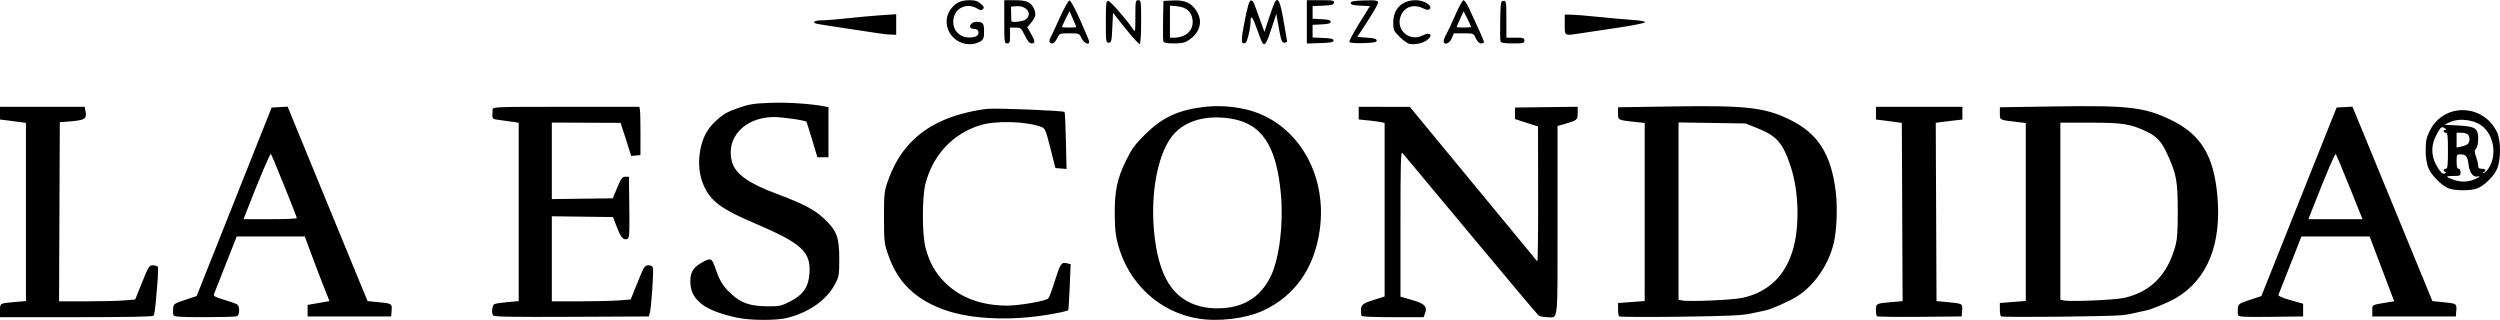
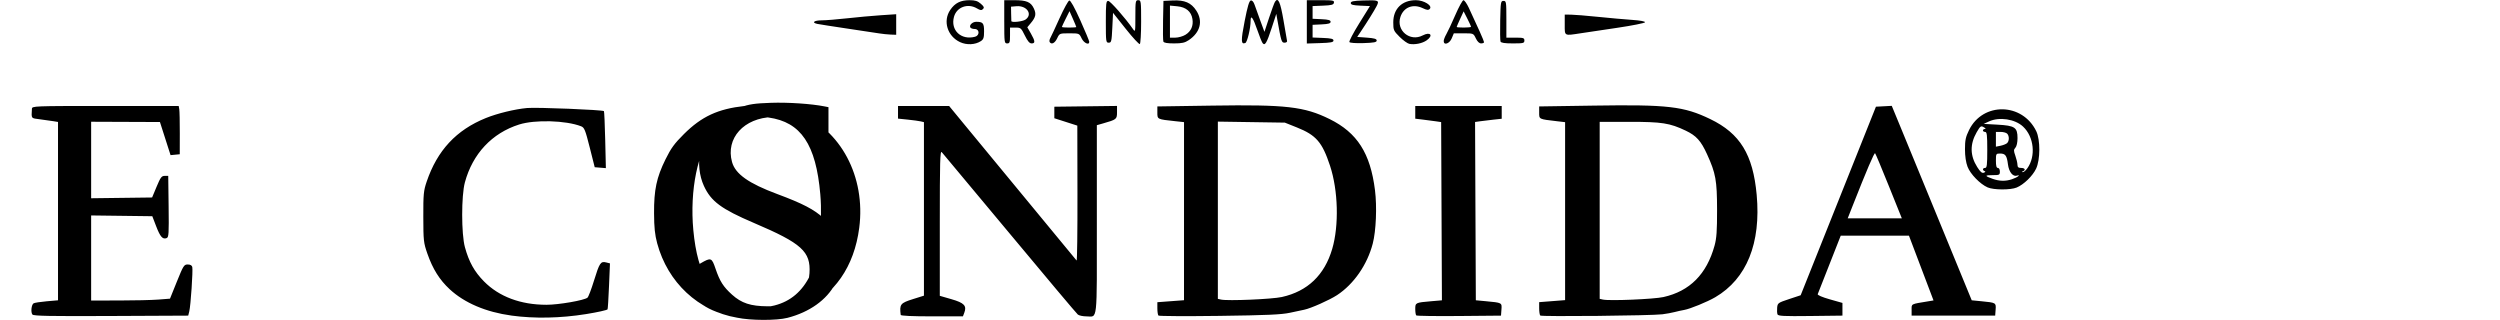
<svg xmlns="http://www.w3.org/2000/svg" width="459.085mm" height="58.744mm" viewBox="0 0 459.085 58.744" version="1.1" id="svg1" xml:space="preserve">
  <defs id="defs1" />
  <g id="layer1" transform="translate(125.838,-19.32)">
-     <path style="fill:#000000" d="m 9.497,77.653 c -5.728,-1.226 -8.325,-3.098 -8.547,-6.158 -0.139,-1.926 0.36,-2.948 1.867,-3.822 1.908,-1.106 2.043,-1.058 2.735,0.976 0.794,2.335 1.431,3.336 3.041,4.784 1.736,1.561 3.413,2.112 6.486,2.132 2.244,0.014 2.531,-0.048 4.223,-0.911 2.352,-1.2 3.349,-2.667 3.508,-5.161 0.253,-3.981 -1.403,-5.48 -10.195,-9.229 -5.989,-2.553 -7.896,-3.967 -9.197,-6.817 -0.847,-1.855 -1.089,-4.137 -0.685,-6.458 0.392,-2.25 1.248,-3.924 2.706,-5.295 1.544,-1.451 2.218,-1.838 4.639,-2.664 1.713,-0.584 2.675,-0.725 5.661,-0.829 3.128,-0.109 7.41,0.177 9.83,0.656 l 0.728,0.144 v 4.597 4.597 h -1.017 -1.017 l -0.968,-3.22 c -0.532,-1.771 -0.997,-3.248 -1.033,-3.284 -0.309,-0.301 -4.666,-0.92 -6.196,-0.879 -5.292,0.14 -8.689,3.894 -7.477,8.261 0.611,2.201 3.041,3.921 8.315,5.885 4.69,1.747 6.772,2.832 8.499,4.431 2.403,2.225 2.878,3.457 2.878,7.459 0,2.975 -0.047,3.265 -0.75,4.599 -1.55,2.943 -4.722,5.202 -8.765,6.241 -2.009,0.516 -6.781,0.499 -9.271,-0.034 z m 84.597,0.152 c -7.098,-1.214 -12.721,-6.455 -14.656,-13.659 -0.42,-1.563 -0.558,-2.89 -0.572,-5.5 -0.024,-4.319 0.456,-6.579 2.104,-9.916 1.011,-2.047 1.632,-2.899 3.38,-4.637 3.256,-3.238 6.245,-4.622 11.137,-5.161 3.28,-0.361 7.023,0.097 9.79,1.198 7.875,3.134 12.481,11.79 11.267,21.174 -0.924,7.14 -4.541,12.346 -10.473,15.075 -3.179,1.462 -8.24,2.065 -11.976,1.426 z m 6.91,-2.246 c 2.936,-0.753 5.096,-2.594 6.536,-5.568 1.532,-3.164 2.32,-9.477 1.853,-14.847 -0.795,-9.156 -3.557,-13.257 -9.489,-14.089 -4.328,-0.607 -7.959,0.417 -10.174,2.869 -2.829,3.131 -4.338,10.489 -3.653,17.812 0.777,8.311 3.431,12.583 8.615,13.868 1.864,0.462 4.408,0.444 6.312,-0.044 z m -48.332,1.861 c -4.675,-0.637 -8.621,-2.32 -11.336,-4.833 -1.862,-1.724 -3.113,-3.721 -4.096,-6.535 -0.696,-1.996 -0.738,-2.373 -0.747,-6.744 -0.009,-4.191 0.05,-4.806 0.619,-6.482 1.943,-5.73 5.436,-9.483 10.864,-11.676 2.119,-0.856 5.314,-1.633 7.569,-1.842 1.744,-0.161 13.876,0.329 14.117,0.571 0.062,0.062 0.168,2.444 0.234,5.291 l 0.121,5.178 -1.024,-0.084 -1.024,-0.084 -0.916,-3.629 c -0.819,-3.243 -0.988,-3.657 -1.587,-3.89 -2.791,-1.085 -8.481,-1.246 -11.387,-0.322 -4.979,1.583 -8.524,5.366 -9.951,10.62 -0.664,2.445 -0.662,9.476 0.004,11.906 0.742,2.709 1.74,4.498 3.506,6.287 2.769,2.804 6.735,4.287 11.469,4.288 2.241,4.4e-4 6.94,-0.815 7.533,-1.308 0.172,-0.142 0.707,-1.542 1.189,-3.109 1.01,-3.281 1.23,-3.614 2.226,-3.364 l 0.712,0.179 -0.173,4.136 c -0.095,2.275 -0.216,4.209 -0.268,4.299 -0.085,0.147 -1.853,0.54 -3.944,0.876 -4.713,0.758 -9.457,0.852 -13.71,0.273 z m -178.51,-1.055 c 0,-1.381 -0.055,-1.349 2.712,-1.583 l 2.051,-0.173 v -16.358 -16.358 l -0.992,-0.145 c -0.546,-0.08 -1.617,-0.22 -2.381,-0.313 l -1.389,-0.168 v -1.166 -1.166 h 7.774 7.774 l 0.131,0.688 c 0.307,1.605 0.007,1.78 -3.509,2.05 l -1.191,0.091 -0.068,16.445 -0.068,16.445 h 4.989 c 2.744,0 5.889,-0.076 6.988,-0.169 l 1.999,-0.169 1.267,-3.138 c 1.186,-2.94 1.313,-3.138 1.994,-3.138 0.4,0 0.803,0.123 0.896,0.273 0.093,0.15 0.033,1.847 -0.133,3.77 -0.375,4.338 -0.439,4.85 -0.656,5.2 -0.119,0.192 -4.589,0.281 -14.181,0.281 h -14.007 z m 31.855,0.827 c -0.078,-0.204 -0.104,-0.761 -0.058,-1.236 0.081,-0.828 0.175,-0.894 2.201,-1.569 l 2.116,-0.704 6.885,-17.308 6.885,-17.308 1.469,-0.078 1.469,-0.078 6.44,15.688 c 3.542,8.629 6.846,16.662 7.343,17.852 l 0.902,2.164 1.767,0.173 c 2.723,0.266 2.734,0.272 2.641,1.541 l -0.08,1.102 h -7.673 -7.673 v -1.058 -1.058 l 2.01,-0.351 2.01,-0.351 -0.968,-2.427 c -0.532,-1.335 -1.554,-4.005 -2.27,-5.933 l -1.302,-3.506 h -6.248 -6.248 l -2.015,5.093 c -1.108,2.801 -2.084,5.283 -2.169,5.514 -0.123,0.335 0.268,0.545 1.908,1.026 1.134,0.333 2.211,0.724 2.393,0.868 0.484,0.385 0.42,1.96 -0.088,2.154 -0.23,0.088 -2.913,0.161 -5.961,0.161 -4.516,0 -5.569,-0.069 -5.686,-0.372 z m 22.652,-17.818 c 0.004,-0.274 -4.541,-11.527 -4.758,-11.778 -0.144,-0.167 -1.988,4.186 -4.542,10.719 l -0.491,1.257 h 4.894 c 2.692,0 4.895,-0.089 4.897,-0.198 z m 36.046,17.862 c -0.338,-0.421 -0.193,-1.811 0.216,-2.063 0.17,-0.105 1.248,-0.273 2.395,-0.373 l 2.086,-0.182 v -16.374 -16.374 l -0.86,-0.142 c -0.473,-0.078 -1.571,-0.233 -2.44,-0.343 -1.695,-0.216 -1.594,-0.086 -1.492,-1.92 0.029,-0.522 0.216,-0.529 13.492,-0.529 h 13.463 l 0.105,0.595 c 0.058,0.327 0.102,2.322 0.097,4.432 l -0.008,3.836 -0.844,0.082 -0.844,0.082 -0.975,-3.041 -0.975,-3.041 -6.317,-0.025 -6.317,-0.025 v 7.025 7.025 l 5.597,-0.071 5.597,-0.071 0.828,-1.984 c 0.713,-1.71 0.918,-1.984 1.481,-1.984 h 0.653 l 0.071,5.629 c 0.064,5.035 0.025,5.646 -0.367,5.797 -0.726,0.279 -1.171,-0.224 -1.918,-2.167 l -0.711,-1.85 -5.616,-0.071 -5.616,-0.071 v 7.81 7.81 l 5.093,-0.002 c 2.801,-8.7e-4 6.059,-0.077 7.24,-0.169 l 2.147,-0.167 1.267,-3.139 c 1.184,-2.933 1.314,-3.139 1.99,-3.139 0.469,0 0.762,0.163 0.836,0.463 0.147,0.606 -0.29,7.112 -0.547,8.136 l -0.199,0.794 -14.17,0.068 c -11.136,0.054 -14.228,-0.003 -14.438,-0.265 z m 159.445,0.064 c -0.244,-1.952 -0.072,-2.172 2.263,-2.905 l 2.003,-0.628 v -15.932 -15.932 l -0.595,-0.141 c -0.327,-0.077 -1.399,-0.223 -2.381,-0.324 l -1.786,-0.183 v -1.16 -1.16 l 4.696,0.004 4.696,0.004 2.664,3.237 c 4.625,5.619 20.554,24.924 20.74,25.135 0.098,0.111 0.167,-5.418 0.154,-12.286 l -0.024,-12.489 -2.11,-0.678 -2.11,-0.678 v -1.058 -1.058 l 5.755,-0.071 5.755,-0.071 v 1.164 c 0,1.273 -0.085,1.34 -2.58,2.05 l -1.124,0.32 v 17.392 c 0,19.434 0.19,17.714 -1.955,17.714 -0.615,0 -1.305,-0.149 -1.533,-0.331 -0.228,-0.182 -5.864,-6.879 -12.524,-14.883 -6.66,-8.004 -12.271,-14.726 -12.469,-14.94 -0.303,-0.327 -0.359,1.711 -0.359,12.998 v 13.385 l 2.145,0.62 c 2.344,0.677 2.841,1.204 2.353,2.489 l -0.251,0.661 h -5.695 c -3.598,0 -5.707,-0.097 -5.728,-0.265 z m 47.327,0.118 c -0.109,-0.113 -0.198,-0.711 -0.198,-1.328 v -1.122 l 2.447,-0.183 2.447,-0.183 0.002,-16.351 0.002,-16.351 -1.589,-0.17 c -3.357,-0.359 -3.309,-0.336 -3.309,-1.592 v -1.12 l 10.086,-0.153 c 13.519,-0.206 16.896,0.181 21.532,2.466 5.088,2.507 7.495,6.273 8.346,13.06 0.383,3.053 0.198,7.466 -0.41,9.813 -1.005,3.876 -3.483,7.451 -6.559,9.465 -1.384,0.906 -4.808,2.428 -6.019,2.676 -0.357,0.073 -1.543,0.326 -2.634,0.561 -1.572,0.339 -4.269,0.458 -12.965,0.573 -6.039,0.08 -11.069,0.053 -11.179,-0.061 z m 22.683,-3.408 c 4.711,-1.051 7.819,-4.025 9.23,-8.831 1.263,-4.3 1.094,-10.746 -0.4,-15.263 -1.436,-4.342 -2.547,-5.627 -6.092,-7.043 l -2.205,-0.881 -6.152,-0.094 -6.152,-0.094 v 16.275 16.275 l 0.595,0.132 c 1.241,0.275 9.358,-0.07 11.174,-0.475 z m 24.659,3.382 c -0.099,-0.099 -0.18,-0.629 -0.18,-1.177 0,-1.157 0.046,-1.18 2.91,-1.424 l 1.984,-0.17 -0.07,-16.365 -0.07,-16.365 -0.988,-0.144 c -0.544,-0.079 -1.613,-0.22 -2.377,-0.312 l -1.389,-0.168 v -1.166 -1.166 h 7.938 7.938 v 1.172 1.172 l -1.521,0.165 c -0.837,0.091 -1.938,0.224 -2.447,0.296 l -0.926,0.131 0.07,16.371 0.07,16.371 1.782,0.166 c 3.055,0.285 3.014,0.264 2.921,1.537 l -0.081,1.116 -7.691,0.07 c -4.23,0.038 -7.772,-0.011 -7.871,-0.11 z m 22.772,0.022 c -0.109,-0.112 -0.198,-0.71 -0.198,-1.329 v -1.127 l 2.381,-0.186 2.381,-0.186 v -16.34 -16.34 l -1.521,-0.177 c -3.336,-0.388 -3.241,-0.341 -3.241,-1.592 v -1.12 l 10.12,-0.154 c 13.512,-0.206 16.447,0.135 21.297,2.476 5.478,2.643 7.848,6.509 8.525,13.91 0.812,8.871 -1.834,15.419 -7.598,18.797 -1.466,0.859 -4.63,2.154 -5.719,2.341 -0.455,0.078 -1.245,0.252 -1.754,0.387 -0.509,0.135 -1.521,0.32 -2.249,0.412 -2.007,0.255 -22.196,0.46 -22.423,0.228 z m 22.622,-3.392 c 4.839,-1.082 7.938,-4.2 9.386,-9.442 0.373,-1.353 0.468,-2.703 0.461,-6.595 -0.01,-5.398 -0.24,-6.676 -1.838,-10.186 -1.126,-2.473 -1.977,-3.413 -3.928,-4.34 -2.929,-1.392 -4.345,-1.613 -10.337,-1.613 h -5.452 v 16.253 16.253 l 0.595,0.132 c 1.214,0.27 9.355,-0.069 11.113,-0.462 z m 20.943,3.175 c -0.08,-0.207 -0.106,-0.766 -0.06,-1.241 0.081,-0.828 0.174,-0.894 2.201,-1.565 l 2.117,-0.701 6.911,-17.312 6.911,-17.312 1.453,-0.078 1.453,-0.078 1.725,4.179 c 0.949,2.299 4.252,10.333 7.341,17.854 l 5.617,13.674 1.757,0.172 c 2.712,0.265 2.724,0.272 2.631,1.54 l -0.08,1.102 h -7.673 -7.673 v -1.05 c 0,-1.154 -0.221,-1.04 3.069,-1.581 l 0.953,-0.157 -2.256,-5.949 -2.256,-5.949 h -6.262 -6.262 l -2.055,5.226 c -1.13,2.874 -2.107,5.357 -2.172,5.517 -0.069,0.173 0.828,0.559 2.212,0.951 l 2.328,0.66 v 1.166 1.166 l -5.893,0.071 c -4.902,0.059 -5.918,0.008 -6.038,-0.306 z m 20.469,-23.512 c -1.302,-3.238 -2.446,-5.969 -2.542,-6.069 -0.155,-0.161 -1.526,3.05 -4.174,9.773 l -0.86,2.183 h 4.972 4.972 z m 18.134,0.207 c -1.384,-0.602 -3.185,-2.45 -3.701,-3.8 -0.302,-0.789 -0.473,-1.954 -0.473,-3.222 -5.6e-4,-1.642 0.128,-2.25 0.745,-3.51 2.535,-5.181 9.796,-5.059 12.346,0.207 0.759,1.569 0.745,5.229 -0.027,6.871 -0.631,1.342 -2.255,2.922 -3.567,3.47 -1.131,0.472 -4.22,0.462 -5.322,-0.017 z m 4.444,-1.5 c 0.495,-0.165 1.018,-0.421 1.164,-0.568 0.178,-0.179 0.117,-0.215 -0.186,-0.109 -0.779,0.273 -1.522,-0.626 -1.704,-2.064 -0.206,-1.622 -0.471,-1.984 -1.45,-1.984 -0.737,0 -0.761,0.042 -0.761,1.323 0,0.946 0.104,1.323 0.364,1.323 0.212,0 0.364,0.277 0.364,0.661 0,0.618 -0.087,0.661 -1.334,0.661 -1.491,0 -1.493,0.145 -0.009,0.674 1.255,0.448 2.383,0.474 3.552,0.083 z m -5.001,-1.49 c -0.452,-0.151 -0.393,-0.591 0.08,-0.591 0.332,0 0.397,-0.544 0.397,-3.307 0,-2.763 -0.065,-3.307 -0.397,-3.307 -0.218,0 -0.397,-0.119 -0.397,-0.265 0,-0.146 0.149,-0.266 0.331,-0.269 0.22,-0.003 0.198,-0.09 -0.066,-0.261 -0.622,-0.402 -0.73,-0.336 -1.418,0.86 -1.258,2.187 -1.226,4.29 0.097,6.377 0.585,0.923 0.886,1.177 1.232,1.044 0.284,-0.109 0.337,-0.216 0.141,-0.282 z m 7.839,-0.527 c 1.591,-2.234 1.224,-5.777 -0.792,-7.658 -1.485,-1.385 -4.357,-1.821 -6.248,-0.947 l -0.984,0.454 2.553,0.141 c 3.181,0.176 3.664,0.502 3.664,2.476 0,0.791 -0.156,1.499 -0.386,1.753 -0.335,0.37 -0.336,0.564 -0.012,1.476 0.206,0.578 0.379,1.318 0.386,1.645 0.009,0.456 0.167,0.595 0.673,0.595 0.692,0 0.9,0.389 0.331,0.619 -0.234,0.095 -0.24,0.14 -0.018,0.154 0.172,0.011 0.547,-0.308 0.833,-0.709 z m -3.75,-4.596 c 0.442,-0.367 0.463,-1.341 0.038,-1.765 -0.175,-0.175 -0.71,-0.318 -1.191,-0.318 h -0.873 v 1.356 1.356 l 0.835,-0.167 c 0.459,-0.092 0.995,-0.3 1.191,-0.462 z m -0.896,-2.785 c -0.179,-0.072 -0.536,-0.077 -0.794,-0.01 -0.257,0.067 -0.043,-0.145 0.394,-0.14 0.437,0.005 0.579,0.222 0.4,0.15 z M 50.467,27.059 c -2.342,-1.09 -3.192,-3.878 -1.805,-5.92 0.86,-1.266 1.887,-1.784 3.536,-1.784 1.019,0 1.491,0.147 2.064,0.643 0.599,0.519 0.678,0.709 0.409,0.982 -0.27,0.275 -0.478,0.253 -1.099,-0.114 -1.692,-0.999 -3.729,-0.255 -4.226,1.544 -0.679,2.459 1.315,4.343 3.872,3.658 0.877,-0.235 0.835,-1.421 -0.051,-1.421 -0.355,0 -0.723,-0.124 -0.817,-0.276 -0.258,-0.417 0.389,-1.047 1.076,-1.047 1.244,0 1.444,0.241 1.444,1.742 0,1.182 -0.1,1.486 -0.595,1.81 -1.032,0.676 -2.591,0.751 -3.81,0.183 z m 30.423,-2.44 -2.338,-2.941 -0.132,2.741 c -0.122,2.52 -0.175,2.741 -0.661,2.741 -0.505,0 -0.529,-0.176 -0.529,-3.836 0,-3.386 0.051,-3.836 0.436,-3.836 0.375,0 3.149,3.151 4.535,5.152 0.44,0.635 0.453,0.566 0.453,-2.315 0,-2.793 0.031,-2.969 0.529,-2.969 0.506,0 0.529,0.176 0.529,3.953 0,2.174 -0.109,4.02 -0.242,4.103 -0.133,0.082 -1.294,-1.174 -2.58,-2.791 z m 25.129,2.618 c -0.146,-0.188 -0.602,-1.324 -1.014,-2.525 -0.732,-2.138 -1.185,-2.753 -1.185,-1.609 0,1.381 -0.614,3.974 -0.974,4.112 -0.81,0.311 -0.831,-0.4 -0.122,-4.023 0.529,-2.705 0.834,-3.724 1.128,-3.781 0.253,-0.049 0.513,0.245 0.7,0.793 0.163,0.479 0.636,1.792 1.05,2.919 l 0.754,2.048 0.851,-2.578 c 0.468,-1.418 0.957,-2.744 1.087,-2.947 0.572,-0.895 0.976,-0.014 1.562,3.411 0.33,1.926 0.625,3.637 0.656,3.802 0.031,0.165 -0.182,0.3 -0.473,0.3 -0.54,0 -0.607,-0.213 -1.32,-4.233 l -0.188,-1.058 -0.842,2.575 c -0.914,2.795 -1.242,3.344 -1.669,2.794 z m 26.942,0.137 c -0.343,-0.07 -1.147,-0.649 -1.786,-1.288 -1.1,-1.1 -1.161,-1.241 -1.161,-2.665 0,-2.492 1.611,-4.068 4.154,-4.066 1.497,0.002 3.113,1.021 2.542,1.604 -0.247,0.252 -0.526,0.222 -1.292,-0.142 -1.784,-0.847 -3.505,-0.17 -4.092,1.611 -0.82,2.483 1.753,4.617 4.094,3.396 1.409,-0.734 2.005,-0.007 0.736,0.897 -0.797,0.568 -2.198,0.853 -3.195,0.652 z m -74.385,-4.051 v -3.969 h 1.84 c 2.243,0 3.033,0.33 3.587,1.499 0.485,1.023 0.364,1.622 -0.551,2.708 l -0.643,0.765 0.659,1.152 c 0.8,1.4 0.83,1.814 0.133,1.814 -0.382,0 -0.733,-0.41 -1.246,-1.455 -0.678,-1.383 -0.764,-1.455 -1.717,-1.455 h -1.003 v 1.455 c 0,1.279 -0.064,1.455 -0.529,1.455 -0.506,0 -0.529,-0.176 -0.529,-3.969 z m 3.91,-0.412 c 1.369,-0.959 0.235,-2.611 -1.68,-2.45 l -0.986,0.083 0.02,1.257 c 0.011,0.691 0.029,1.316 0.039,1.389 0.045,0.313 2.07,0.096 2.606,-0.28 z m 4.431,4.127 c -0.086,-0.14 -0.035,-0.467 0.114,-0.728 0.149,-0.261 0.915,-1.903 1.702,-3.649 0.787,-1.746 1.592,-3.207 1.788,-3.246 0.229,-0.045 0.951,1.25 2.011,3.609 0.91,2.024 1.654,3.812 1.654,3.973 0,0.686 -0.985,0.242 -1.402,-0.632 -0.441,-0.925 -0.444,-0.926 -2.249,-0.926 -1.805,0 -1.808,0.001 -2.249,0.926 -0.426,0.894 -1.045,1.198 -1.37,0.672 z m 4.888,-2.755 c 0,-0.054 -0.28,-0.732 -0.622,-1.507 l -0.622,-1.408 -0.701,1.396 c -0.386,0.768 -0.701,1.446 -0.701,1.507 0,0.061 0.595,0.111 1.323,0.111 0.728,0 1.323,-0.044 1.323,-0.098 z m 15.991,2.665 c -0.073,-0.189 -0.099,-1.945 -0.058,-3.903 l 0.074,-3.559 1.711,-0.08 c 2.186,-0.103 3.383,0.415 4.327,1.872 1.253,1.933 0.726,3.987 -1.388,5.412 -0.714,0.481 -1.258,0.602 -2.714,0.602 -1.251,0 -1.863,-0.108 -1.953,-0.344 z m 4.058,-1.245 c 1.03,-0.628 1.479,-1.644 1.28,-2.895 -0.219,-1.374 -1.181,-2.179 -2.784,-2.333 l -1.346,-0.129 v 2.944 2.944 l 0.992,-9.9e-4 c 0.546,-5.5e-4 1.382,-0.239 1.859,-0.529 z m 22.285,-2.37 v -3.979 h 2.533 c 2.27,0 2.524,0.048 2.445,0.463 -0.073,0.381 -0.427,0.477 -2.004,0.541 l -1.915,0.078 v 1.166 1.166 l 1.654,0.079 c 1.258,0.06 1.654,0.174 1.654,0.476 0,0.302 -0.395,0.416 -1.654,0.476 l -1.654,0.079 v 1.166 1.166 l 1.918,0.078 c 1.494,0.061 1.918,0.165 1.918,0.475 0,0.319 -0.482,0.412 -2.447,0.473 l -2.447,0.076 z m 7.816,3.712 c -0.09,-0.146 0.723,-1.693 1.808,-3.438 l 1.972,-3.171 -1.763,-0.078 c -1.356,-0.06 -1.763,-0.169 -1.763,-0.475 0,-0.315 0.458,-0.413 2.227,-0.474 2.919,-0.102 3.073,-0.036 2.505,1.064 -0.438,0.847 -1.698,2.871 -2.927,4.703 l -0.622,0.926 1.79,0.132 c 1.356,0.1 1.79,0.229 1.79,0.529 0,0.318 -0.48,0.412 -2.426,0.473 -1.427,0.045 -2.494,-0.034 -2.59,-0.19 z m 17.319,-0.185 c 0,-0.237 0.217,-0.803 0.482,-1.257 0.265,-0.454 1.009,-2.043 1.654,-3.532 0.644,-1.489 1.317,-2.709 1.494,-2.712 0.177,-0.003 0.616,0.62 0.975,1.384 1.643,3.496 2.803,6.112 2.803,6.32 0,0.125 -0.24,0.228 -0.533,0.228 -0.349,0 -0.686,-0.32 -0.975,-0.926 -0.441,-0.924 -0.445,-0.926 -2.241,-0.926 h -1.8 l -0.387,0.926 c -0.411,0.983 -1.472,1.339 -1.472,0.494 z m 5.027,-2.62 c 0,-0.078 -0.307,-0.747 -0.683,-1.488 l -0.683,-1.347 -0.64,1.382 c -0.352,0.76 -0.64,1.43 -0.64,1.488 0,0.058 0.595,0.106 1.323,0.106 0.728,0 1.323,-0.064 1.323,-0.141 z m 5.408,2.707 c -0.073,-0.189 -0.099,-1.945 -0.058,-3.903 0.07,-3.357 0.104,-3.559 0.603,-3.559 0.501,0 0.529,0.176 0.529,3.374 v 3.374 l 1.654,-3.3e-4 c 1.477,-3e-4 1.654,0.056 1.654,0.529 0,0.485 -0.176,0.529 -2.125,0.529 -1.5,0 -2.164,-0.101 -2.257,-0.344 z M 35.558,25.445 c -0.655,-0.104 -3.334,-0.509 -5.953,-0.899 -2.619,-0.39 -5.03,-0.768 -5.358,-0.838 -1.104,-0.238 -0.606,-0.648 0.794,-0.653 0.764,-0.003 2.877,-0.172 4.696,-0.376 1.819,-0.204 4.587,-0.456 6.152,-0.56 l 2.844,-0.189 v 1.888 1.888 l -0.992,-0.035 c -0.546,-0.019 -1.528,-0.121 -2.183,-0.225 z m 125.942,-1.592 v -1.852 l 1.124,0.008 c 0.618,0.004 2.851,0.185 4.961,0.402 2.11,0.217 4.942,0.469 6.293,0.561 1.496,0.102 2.421,0.273 2.366,0.439 -0.05,0.15 -2.346,0.607 -5.102,1.016 -2.756,0.409 -5.785,0.862 -6.731,1.006 -3.056,0.467 -2.91,0.545 -2.91,-1.579 z" id="path1" />
+     <path style="fill:#000000" d="m 9.497,77.653 c -5.728,-1.226 -8.325,-3.098 -8.547,-6.158 -0.139,-1.926 0.36,-2.948 1.867,-3.822 1.908,-1.106 2.043,-1.058 2.735,0.976 0.794,2.335 1.431,3.336 3.041,4.784 1.736,1.561 3.413,2.112 6.486,2.132 2.244,0.014 2.531,-0.048 4.223,-0.911 2.352,-1.2 3.349,-2.667 3.508,-5.161 0.253,-3.981 -1.403,-5.48 -10.195,-9.229 -5.989,-2.553 -7.896,-3.967 -9.197,-6.817 -0.847,-1.855 -1.089,-4.137 -0.685,-6.458 0.392,-2.25 1.248,-3.924 2.706,-5.295 1.544,-1.451 2.218,-1.838 4.639,-2.664 1.713,-0.584 2.675,-0.725 5.661,-0.829 3.128,-0.109 7.41,0.177 9.83,0.656 l 0.728,0.144 v 4.597 4.597 h -1.017 -1.017 l -0.968,-3.22 c -0.532,-1.771 -0.997,-3.248 -1.033,-3.284 -0.309,-0.301 -4.666,-0.92 -6.196,-0.879 -5.292,0.14 -8.689,3.894 -7.477,8.261 0.611,2.201 3.041,3.921 8.315,5.885 4.69,1.747 6.772,2.832 8.499,4.431 2.403,2.225 2.878,3.457 2.878,7.459 0,2.975 -0.047,3.265 -0.75,4.599 -1.55,2.943 -4.722,5.202 -8.765,6.241 -2.009,0.516 -6.781,0.499 -9.271,-0.034 z c -7.098,-1.214 -12.721,-6.455 -14.656,-13.659 -0.42,-1.563 -0.558,-2.89 -0.572,-5.5 -0.024,-4.319 0.456,-6.579 2.104,-9.916 1.011,-2.047 1.632,-2.899 3.38,-4.637 3.256,-3.238 6.245,-4.622 11.137,-5.161 3.28,-0.361 7.023,0.097 9.79,1.198 7.875,3.134 12.481,11.79 11.267,21.174 -0.924,7.14 -4.541,12.346 -10.473,15.075 -3.179,1.462 -8.24,2.065 -11.976,1.426 z m 6.91,-2.246 c 2.936,-0.753 5.096,-2.594 6.536,-5.568 1.532,-3.164 2.32,-9.477 1.853,-14.847 -0.795,-9.156 -3.557,-13.257 -9.489,-14.089 -4.328,-0.607 -7.959,0.417 -10.174,2.869 -2.829,3.131 -4.338,10.489 -3.653,17.812 0.777,8.311 3.431,12.583 8.615,13.868 1.864,0.462 4.408,0.444 6.312,-0.044 z m -48.332,1.861 c -4.675,-0.637 -8.621,-2.32 -11.336,-4.833 -1.862,-1.724 -3.113,-3.721 -4.096,-6.535 -0.696,-1.996 -0.738,-2.373 -0.747,-6.744 -0.009,-4.191 0.05,-4.806 0.619,-6.482 1.943,-5.73 5.436,-9.483 10.864,-11.676 2.119,-0.856 5.314,-1.633 7.569,-1.842 1.744,-0.161 13.876,0.329 14.117,0.571 0.062,0.062 0.168,2.444 0.234,5.291 l 0.121,5.178 -1.024,-0.084 -1.024,-0.084 -0.916,-3.629 c -0.819,-3.243 -0.988,-3.657 -1.587,-3.89 -2.791,-1.085 -8.481,-1.246 -11.387,-0.322 -4.979,1.583 -8.524,5.366 -9.951,10.62 -0.664,2.445 -0.662,9.476 0.004,11.906 0.742,2.709 1.74,4.498 3.506,6.287 2.769,2.804 6.735,4.287 11.469,4.288 2.241,4.4e-4 6.94,-0.815 7.533,-1.308 0.172,-0.142 0.707,-1.542 1.189,-3.109 1.01,-3.281 1.23,-3.614 2.226,-3.364 l 0.712,0.179 -0.173,4.136 c -0.095,2.275 -0.216,4.209 -0.268,4.299 -0.085,0.147 -1.853,0.54 -3.944,0.876 -4.713,0.758 -9.457,0.852 -13.71,0.273 z m -178.51,-1.055 c 0,-1.381 -0.055,-1.349 2.712,-1.583 l 2.051,-0.173 v -16.358 -16.358 l -0.992,-0.145 c -0.546,-0.08 -1.617,-0.22 -2.381,-0.313 l -1.389,-0.168 v -1.166 -1.166 h 7.774 7.774 l 0.131,0.688 c 0.307,1.605 0.007,1.78 -3.509,2.05 l -1.191,0.091 -0.068,16.445 -0.068,16.445 h 4.989 c 2.744,0 5.889,-0.076 6.988,-0.169 l 1.999,-0.169 1.267,-3.138 c 1.186,-2.94 1.313,-3.138 1.994,-3.138 0.4,0 0.803,0.123 0.896,0.273 0.093,0.15 0.033,1.847 -0.133,3.77 -0.375,4.338 -0.439,4.85 -0.656,5.2 -0.119,0.192 -4.589,0.281 -14.181,0.281 h -14.007 z m 31.855,0.827 c -0.078,-0.204 -0.104,-0.761 -0.058,-1.236 0.081,-0.828 0.175,-0.894 2.201,-1.569 l 2.116,-0.704 6.885,-17.308 6.885,-17.308 1.469,-0.078 1.469,-0.078 6.44,15.688 c 3.542,8.629 6.846,16.662 7.343,17.852 l 0.902,2.164 1.767,0.173 c 2.723,0.266 2.734,0.272 2.641,1.541 l -0.08,1.102 h -7.673 -7.673 v -1.058 -1.058 l 2.01,-0.351 2.01,-0.351 -0.968,-2.427 c -0.532,-1.335 -1.554,-4.005 -2.27,-5.933 l -1.302,-3.506 h -6.248 -6.248 l -2.015,5.093 c -1.108,2.801 -2.084,5.283 -2.169,5.514 -0.123,0.335 0.268,0.545 1.908,1.026 1.134,0.333 2.211,0.724 2.393,0.868 0.484,0.385 0.42,1.96 -0.088,2.154 -0.23,0.088 -2.913,0.161 -5.961,0.161 -4.516,0 -5.569,-0.069 -5.686,-0.372 z m 22.652,-17.818 c 0.004,-0.274 -4.541,-11.527 -4.758,-11.778 -0.144,-0.167 -1.988,4.186 -4.542,10.719 l -0.491,1.257 h 4.894 c 2.692,0 4.895,-0.089 4.897,-0.198 z m 36.046,17.862 c -0.338,-0.421 -0.193,-1.811 0.216,-2.063 0.17,-0.105 1.248,-0.273 2.395,-0.373 l 2.086,-0.182 v -16.374 -16.374 l -0.86,-0.142 c -0.473,-0.078 -1.571,-0.233 -2.44,-0.343 -1.695,-0.216 -1.594,-0.086 -1.492,-1.92 0.029,-0.522 0.216,-0.529 13.492,-0.529 h 13.463 l 0.105,0.595 c 0.058,0.327 0.102,2.322 0.097,4.432 l -0.008,3.836 -0.844,0.082 -0.844,0.082 -0.975,-3.041 -0.975,-3.041 -6.317,-0.025 -6.317,-0.025 v 7.025 7.025 l 5.597,-0.071 5.597,-0.071 0.828,-1.984 c 0.713,-1.71 0.918,-1.984 1.481,-1.984 h 0.653 l 0.071,5.629 c 0.064,5.035 0.025,5.646 -0.367,5.797 -0.726,0.279 -1.171,-0.224 -1.918,-2.167 l -0.711,-1.85 -5.616,-0.071 -5.616,-0.071 v 7.81 7.81 l 5.093,-0.002 c 2.801,-8.7e-4 6.059,-0.077 7.24,-0.169 l 2.147,-0.167 1.267,-3.139 c 1.184,-2.933 1.314,-3.139 1.99,-3.139 0.469,0 0.762,0.163 0.836,0.463 0.147,0.606 -0.29,7.112 -0.547,8.136 l -0.199,0.794 -14.17,0.068 c -11.136,0.054 -14.228,-0.003 -14.438,-0.265 z m 159.445,0.064 c -0.244,-1.952 -0.072,-2.172 2.263,-2.905 l 2.003,-0.628 v -15.932 -15.932 l -0.595,-0.141 c -0.327,-0.077 -1.399,-0.223 -2.381,-0.324 l -1.786,-0.183 v -1.16 -1.16 l 4.696,0.004 4.696,0.004 2.664,3.237 c 4.625,5.619 20.554,24.924 20.74,25.135 0.098,0.111 0.167,-5.418 0.154,-12.286 l -0.024,-12.489 -2.11,-0.678 -2.11,-0.678 v -1.058 -1.058 l 5.755,-0.071 5.755,-0.071 v 1.164 c 0,1.273 -0.085,1.34 -2.58,2.05 l -1.124,0.32 v 17.392 c 0,19.434 0.19,17.714 -1.955,17.714 -0.615,0 -1.305,-0.149 -1.533,-0.331 -0.228,-0.182 -5.864,-6.879 -12.524,-14.883 -6.66,-8.004 -12.271,-14.726 -12.469,-14.94 -0.303,-0.327 -0.359,1.711 -0.359,12.998 v 13.385 l 2.145,0.62 c 2.344,0.677 2.841,1.204 2.353,2.489 l -0.251,0.661 h -5.695 c -3.598,0 -5.707,-0.097 -5.728,-0.265 z m 47.327,0.118 c -0.109,-0.113 -0.198,-0.711 -0.198,-1.328 v -1.122 l 2.447,-0.183 2.447,-0.183 0.002,-16.351 0.002,-16.351 -1.589,-0.17 c -3.357,-0.359 -3.309,-0.336 -3.309,-1.592 v -1.12 l 10.086,-0.153 c 13.519,-0.206 16.896,0.181 21.532,2.466 5.088,2.507 7.495,6.273 8.346,13.06 0.383,3.053 0.198,7.466 -0.41,9.813 -1.005,3.876 -3.483,7.451 -6.559,9.465 -1.384,0.906 -4.808,2.428 -6.019,2.676 -0.357,0.073 -1.543,0.326 -2.634,0.561 -1.572,0.339 -4.269,0.458 -12.965,0.573 -6.039,0.08 -11.069,0.053 -11.179,-0.061 z m 22.683,-3.408 c 4.711,-1.051 7.819,-4.025 9.23,-8.831 1.263,-4.3 1.094,-10.746 -0.4,-15.263 -1.436,-4.342 -2.547,-5.627 -6.092,-7.043 l -2.205,-0.881 -6.152,-0.094 -6.152,-0.094 v 16.275 16.275 l 0.595,0.132 c 1.241,0.275 9.358,-0.07 11.174,-0.475 z m 24.659,3.382 c -0.099,-0.099 -0.18,-0.629 -0.18,-1.177 0,-1.157 0.046,-1.18 2.91,-1.424 l 1.984,-0.17 -0.07,-16.365 -0.07,-16.365 -0.988,-0.144 c -0.544,-0.079 -1.613,-0.22 -2.377,-0.312 l -1.389,-0.168 v -1.166 -1.166 h 7.938 7.938 v 1.172 1.172 l -1.521,0.165 c -0.837,0.091 -1.938,0.224 -2.447,0.296 l -0.926,0.131 0.07,16.371 0.07,16.371 1.782,0.166 c 3.055,0.285 3.014,0.264 2.921,1.537 l -0.081,1.116 -7.691,0.07 c -4.23,0.038 -7.772,-0.011 -7.871,-0.11 z m 22.772,0.022 c -0.109,-0.112 -0.198,-0.71 -0.198,-1.329 v -1.127 l 2.381,-0.186 2.381,-0.186 v -16.34 -16.34 l -1.521,-0.177 c -3.336,-0.388 -3.241,-0.341 -3.241,-1.592 v -1.12 l 10.12,-0.154 c 13.512,-0.206 16.447,0.135 21.297,2.476 5.478,2.643 7.848,6.509 8.525,13.91 0.812,8.871 -1.834,15.419 -7.598,18.797 -1.466,0.859 -4.63,2.154 -5.719,2.341 -0.455,0.078 -1.245,0.252 -1.754,0.387 -0.509,0.135 -1.521,0.32 -2.249,0.412 -2.007,0.255 -22.196,0.46 -22.423,0.228 z m 22.622,-3.392 c 4.839,-1.082 7.938,-4.2 9.386,-9.442 0.373,-1.353 0.468,-2.703 0.461,-6.595 -0.01,-5.398 -0.24,-6.676 -1.838,-10.186 -1.126,-2.473 -1.977,-3.413 -3.928,-4.34 -2.929,-1.392 -4.345,-1.613 -10.337,-1.613 h -5.452 v 16.253 16.253 l 0.595,0.132 c 1.214,0.27 9.355,-0.069 11.113,-0.462 z m 20.943,3.175 c -0.08,-0.207 -0.106,-0.766 -0.06,-1.241 0.081,-0.828 0.174,-0.894 2.201,-1.565 l 2.117,-0.701 6.911,-17.312 6.911,-17.312 1.453,-0.078 1.453,-0.078 1.725,4.179 c 0.949,2.299 4.252,10.333 7.341,17.854 l 5.617,13.674 1.757,0.172 c 2.712,0.265 2.724,0.272 2.631,1.54 l -0.08,1.102 h -7.673 -7.673 v -1.05 c 0,-1.154 -0.221,-1.04 3.069,-1.581 l 0.953,-0.157 -2.256,-5.949 -2.256,-5.949 h -6.262 -6.262 l -2.055,5.226 c -1.13,2.874 -2.107,5.357 -2.172,5.517 -0.069,0.173 0.828,0.559 2.212,0.951 l 2.328,0.66 v 1.166 1.166 l -5.893,0.071 c -4.902,0.059 -5.918,0.008 -6.038,-0.306 z m 20.469,-23.512 c -1.302,-3.238 -2.446,-5.969 -2.542,-6.069 -0.155,-0.161 -1.526,3.05 -4.174,9.773 l -0.86,2.183 h 4.972 4.972 z m 18.134,0.207 c -1.384,-0.602 -3.185,-2.45 -3.701,-3.8 -0.302,-0.789 -0.473,-1.954 -0.473,-3.222 -5.6e-4,-1.642 0.128,-2.25 0.745,-3.51 2.535,-5.181 9.796,-5.059 12.346,0.207 0.759,1.569 0.745,5.229 -0.027,6.871 -0.631,1.342 -2.255,2.922 -3.567,3.47 -1.131,0.472 -4.22,0.462 -5.322,-0.017 z m 4.444,-1.5 c 0.495,-0.165 1.018,-0.421 1.164,-0.568 0.178,-0.179 0.117,-0.215 -0.186,-0.109 -0.779,0.273 -1.522,-0.626 -1.704,-2.064 -0.206,-1.622 -0.471,-1.984 -1.45,-1.984 -0.737,0 -0.761,0.042 -0.761,1.323 0,0.946 0.104,1.323 0.364,1.323 0.212,0 0.364,0.277 0.364,0.661 0,0.618 -0.087,0.661 -1.334,0.661 -1.491,0 -1.493,0.145 -0.009,0.674 1.255,0.448 2.383,0.474 3.552,0.083 z m -5.001,-1.49 c -0.452,-0.151 -0.393,-0.591 0.08,-0.591 0.332,0 0.397,-0.544 0.397,-3.307 0,-2.763 -0.065,-3.307 -0.397,-3.307 -0.218,0 -0.397,-0.119 -0.397,-0.265 0,-0.146 0.149,-0.266 0.331,-0.269 0.22,-0.003 0.198,-0.09 -0.066,-0.261 -0.622,-0.402 -0.73,-0.336 -1.418,0.86 -1.258,2.187 -1.226,4.29 0.097,6.377 0.585,0.923 0.886,1.177 1.232,1.044 0.284,-0.109 0.337,-0.216 0.141,-0.282 z m 7.839,-0.527 c 1.591,-2.234 1.224,-5.777 -0.792,-7.658 -1.485,-1.385 -4.357,-1.821 -6.248,-0.947 l -0.984,0.454 2.553,0.141 c 3.181,0.176 3.664,0.502 3.664,2.476 0,0.791 -0.156,1.499 -0.386,1.753 -0.335,0.37 -0.336,0.564 -0.012,1.476 0.206,0.578 0.379,1.318 0.386,1.645 0.009,0.456 0.167,0.595 0.673,0.595 0.692,0 0.9,0.389 0.331,0.619 -0.234,0.095 -0.24,0.14 -0.018,0.154 0.172,0.011 0.547,-0.308 0.833,-0.709 z m -3.75,-4.596 c 0.442,-0.367 0.463,-1.341 0.038,-1.765 -0.175,-0.175 -0.71,-0.318 -1.191,-0.318 h -0.873 v 1.356 1.356 l 0.835,-0.167 c 0.459,-0.092 0.995,-0.3 1.191,-0.462 z m -0.896,-2.785 c -0.179,-0.072 -0.536,-0.077 -0.794,-0.01 -0.257,0.067 -0.043,-0.145 0.394,-0.14 0.437,0.005 0.579,0.222 0.4,0.15 z M 50.467,27.059 c -2.342,-1.09 -3.192,-3.878 -1.805,-5.92 0.86,-1.266 1.887,-1.784 3.536,-1.784 1.019,0 1.491,0.147 2.064,0.643 0.599,0.519 0.678,0.709 0.409,0.982 -0.27,0.275 -0.478,0.253 -1.099,-0.114 -1.692,-0.999 -3.729,-0.255 -4.226,1.544 -0.679,2.459 1.315,4.343 3.872,3.658 0.877,-0.235 0.835,-1.421 -0.051,-1.421 -0.355,0 -0.723,-0.124 -0.817,-0.276 -0.258,-0.417 0.389,-1.047 1.076,-1.047 1.244,0 1.444,0.241 1.444,1.742 0,1.182 -0.1,1.486 -0.595,1.81 -1.032,0.676 -2.591,0.751 -3.81,0.183 z m 30.423,-2.44 -2.338,-2.941 -0.132,2.741 c -0.122,2.52 -0.175,2.741 -0.661,2.741 -0.505,0 -0.529,-0.176 -0.529,-3.836 0,-3.386 0.051,-3.836 0.436,-3.836 0.375,0 3.149,3.151 4.535,5.152 0.44,0.635 0.453,0.566 0.453,-2.315 0,-2.793 0.031,-2.969 0.529,-2.969 0.506,0 0.529,0.176 0.529,3.953 0,2.174 -0.109,4.02 -0.242,4.103 -0.133,0.082 -1.294,-1.174 -2.58,-2.791 z m 25.129,2.618 c -0.146,-0.188 -0.602,-1.324 -1.014,-2.525 -0.732,-2.138 -1.185,-2.753 -1.185,-1.609 0,1.381 -0.614,3.974 -0.974,4.112 -0.81,0.311 -0.831,-0.4 -0.122,-4.023 0.529,-2.705 0.834,-3.724 1.128,-3.781 0.253,-0.049 0.513,0.245 0.7,0.793 0.163,0.479 0.636,1.792 1.05,2.919 l 0.754,2.048 0.851,-2.578 c 0.468,-1.418 0.957,-2.744 1.087,-2.947 0.572,-0.895 0.976,-0.014 1.562,3.411 0.33,1.926 0.625,3.637 0.656,3.802 0.031,0.165 -0.182,0.3 -0.473,0.3 -0.54,0 -0.607,-0.213 -1.32,-4.233 l -0.188,-1.058 -0.842,2.575 c -0.914,2.795 -1.242,3.344 -1.669,2.794 z m 26.942,0.137 c -0.343,-0.07 -1.147,-0.649 -1.786,-1.288 -1.1,-1.1 -1.161,-1.241 -1.161,-2.665 0,-2.492 1.611,-4.068 4.154,-4.066 1.497,0.002 3.113,1.021 2.542,1.604 -0.247,0.252 -0.526,0.222 -1.292,-0.142 -1.784,-0.847 -3.505,-0.17 -4.092,1.611 -0.82,2.483 1.753,4.617 4.094,3.396 1.409,-0.734 2.005,-0.007 0.736,0.897 -0.797,0.568 -2.198,0.853 -3.195,0.652 z m -74.385,-4.051 v -3.969 h 1.84 c 2.243,0 3.033,0.33 3.587,1.499 0.485,1.023 0.364,1.622 -0.551,2.708 l -0.643,0.765 0.659,1.152 c 0.8,1.4 0.83,1.814 0.133,1.814 -0.382,0 -0.733,-0.41 -1.246,-1.455 -0.678,-1.383 -0.764,-1.455 -1.717,-1.455 h -1.003 v 1.455 c 0,1.279 -0.064,1.455 -0.529,1.455 -0.506,0 -0.529,-0.176 -0.529,-3.969 z m 3.91,-0.412 c 1.369,-0.959 0.235,-2.611 -1.68,-2.45 l -0.986,0.083 0.02,1.257 c 0.011,0.691 0.029,1.316 0.039,1.389 0.045,0.313 2.07,0.096 2.606,-0.28 z m 4.431,4.127 c -0.086,-0.14 -0.035,-0.467 0.114,-0.728 0.149,-0.261 0.915,-1.903 1.702,-3.649 0.787,-1.746 1.592,-3.207 1.788,-3.246 0.229,-0.045 0.951,1.25 2.011,3.609 0.91,2.024 1.654,3.812 1.654,3.973 0,0.686 -0.985,0.242 -1.402,-0.632 -0.441,-0.925 -0.444,-0.926 -2.249,-0.926 -1.805,0 -1.808,0.001 -2.249,0.926 -0.426,0.894 -1.045,1.198 -1.37,0.672 z m 4.888,-2.755 c 0,-0.054 -0.28,-0.732 -0.622,-1.507 l -0.622,-1.408 -0.701,1.396 c -0.386,0.768 -0.701,1.446 -0.701,1.507 0,0.061 0.595,0.111 1.323,0.111 0.728,0 1.323,-0.044 1.323,-0.098 z m 15.991,2.665 c -0.073,-0.189 -0.099,-1.945 -0.058,-3.903 l 0.074,-3.559 1.711,-0.08 c 2.186,-0.103 3.383,0.415 4.327,1.872 1.253,1.933 0.726,3.987 -1.388,5.412 -0.714,0.481 -1.258,0.602 -2.714,0.602 -1.251,0 -1.863,-0.108 -1.953,-0.344 z m 4.058,-1.245 c 1.03,-0.628 1.479,-1.644 1.28,-2.895 -0.219,-1.374 -1.181,-2.179 -2.784,-2.333 l -1.346,-0.129 v 2.944 2.944 l 0.992,-9.9e-4 c 0.546,-5.5e-4 1.382,-0.239 1.859,-0.529 z m 22.285,-2.37 v -3.979 h 2.533 c 2.27,0 2.524,0.048 2.445,0.463 -0.073,0.381 -0.427,0.477 -2.004,0.541 l -1.915,0.078 v 1.166 1.166 l 1.654,0.079 c 1.258,0.06 1.654,0.174 1.654,0.476 0,0.302 -0.395,0.416 -1.654,0.476 l -1.654,0.079 v 1.166 1.166 l 1.918,0.078 c 1.494,0.061 1.918,0.165 1.918,0.475 0,0.319 -0.482,0.412 -2.447,0.473 l -2.447,0.076 z m 7.816,3.712 c -0.09,-0.146 0.723,-1.693 1.808,-3.438 l 1.972,-3.171 -1.763,-0.078 c -1.356,-0.06 -1.763,-0.169 -1.763,-0.475 0,-0.315 0.458,-0.413 2.227,-0.474 2.919,-0.102 3.073,-0.036 2.505,1.064 -0.438,0.847 -1.698,2.871 -2.927,4.703 l -0.622,0.926 1.79,0.132 c 1.356,0.1 1.79,0.229 1.79,0.529 0,0.318 -0.48,0.412 -2.426,0.473 -1.427,0.045 -2.494,-0.034 -2.59,-0.19 z m 17.319,-0.185 c 0,-0.237 0.217,-0.803 0.482,-1.257 0.265,-0.454 1.009,-2.043 1.654,-3.532 0.644,-1.489 1.317,-2.709 1.494,-2.712 0.177,-0.003 0.616,0.62 0.975,1.384 1.643,3.496 2.803,6.112 2.803,6.32 0,0.125 -0.24,0.228 -0.533,0.228 -0.349,0 -0.686,-0.32 -0.975,-0.926 -0.441,-0.924 -0.445,-0.926 -2.241,-0.926 h -1.8 l -0.387,0.926 c -0.411,0.983 -1.472,1.339 -1.472,0.494 z m 5.027,-2.62 c 0,-0.078 -0.307,-0.747 -0.683,-1.488 l -0.683,-1.347 -0.64,1.382 c -0.352,0.76 -0.64,1.43 -0.64,1.488 0,0.058 0.595,0.106 1.323,0.106 0.728,0 1.323,-0.064 1.323,-0.141 z m 5.408,2.707 c -0.073,-0.189 -0.099,-1.945 -0.058,-3.903 0.07,-3.357 0.104,-3.559 0.603,-3.559 0.501,0 0.529,0.176 0.529,3.374 v 3.374 l 1.654,-3.3e-4 c 1.477,-3e-4 1.654,0.056 1.654,0.529 0,0.485 -0.176,0.529 -2.125,0.529 -1.5,0 -2.164,-0.101 -2.257,-0.344 z M 35.558,25.445 c -0.655,-0.104 -3.334,-0.509 -5.953,-0.899 -2.619,-0.39 -5.03,-0.768 -5.358,-0.838 -1.104,-0.238 -0.606,-0.648 0.794,-0.653 0.764,-0.003 2.877,-0.172 4.696,-0.376 1.819,-0.204 4.587,-0.456 6.152,-0.56 l 2.844,-0.189 v 1.888 1.888 l -0.992,-0.035 c -0.546,-0.019 -1.528,-0.121 -2.183,-0.225 z m 125.942,-1.592 v -1.852 l 1.124,0.008 c 0.618,0.004 2.851,0.185 4.961,0.402 2.11,0.217 4.942,0.469 6.293,0.561 1.496,0.102 2.421,0.273 2.366,0.439 -0.05,0.15 -2.346,0.607 -5.102,1.016 -2.756,0.409 -5.785,0.862 -6.731,1.006 -3.056,0.467 -2.91,0.545 -2.91,-1.579 z" id="path1" />
  </g>
</svg>